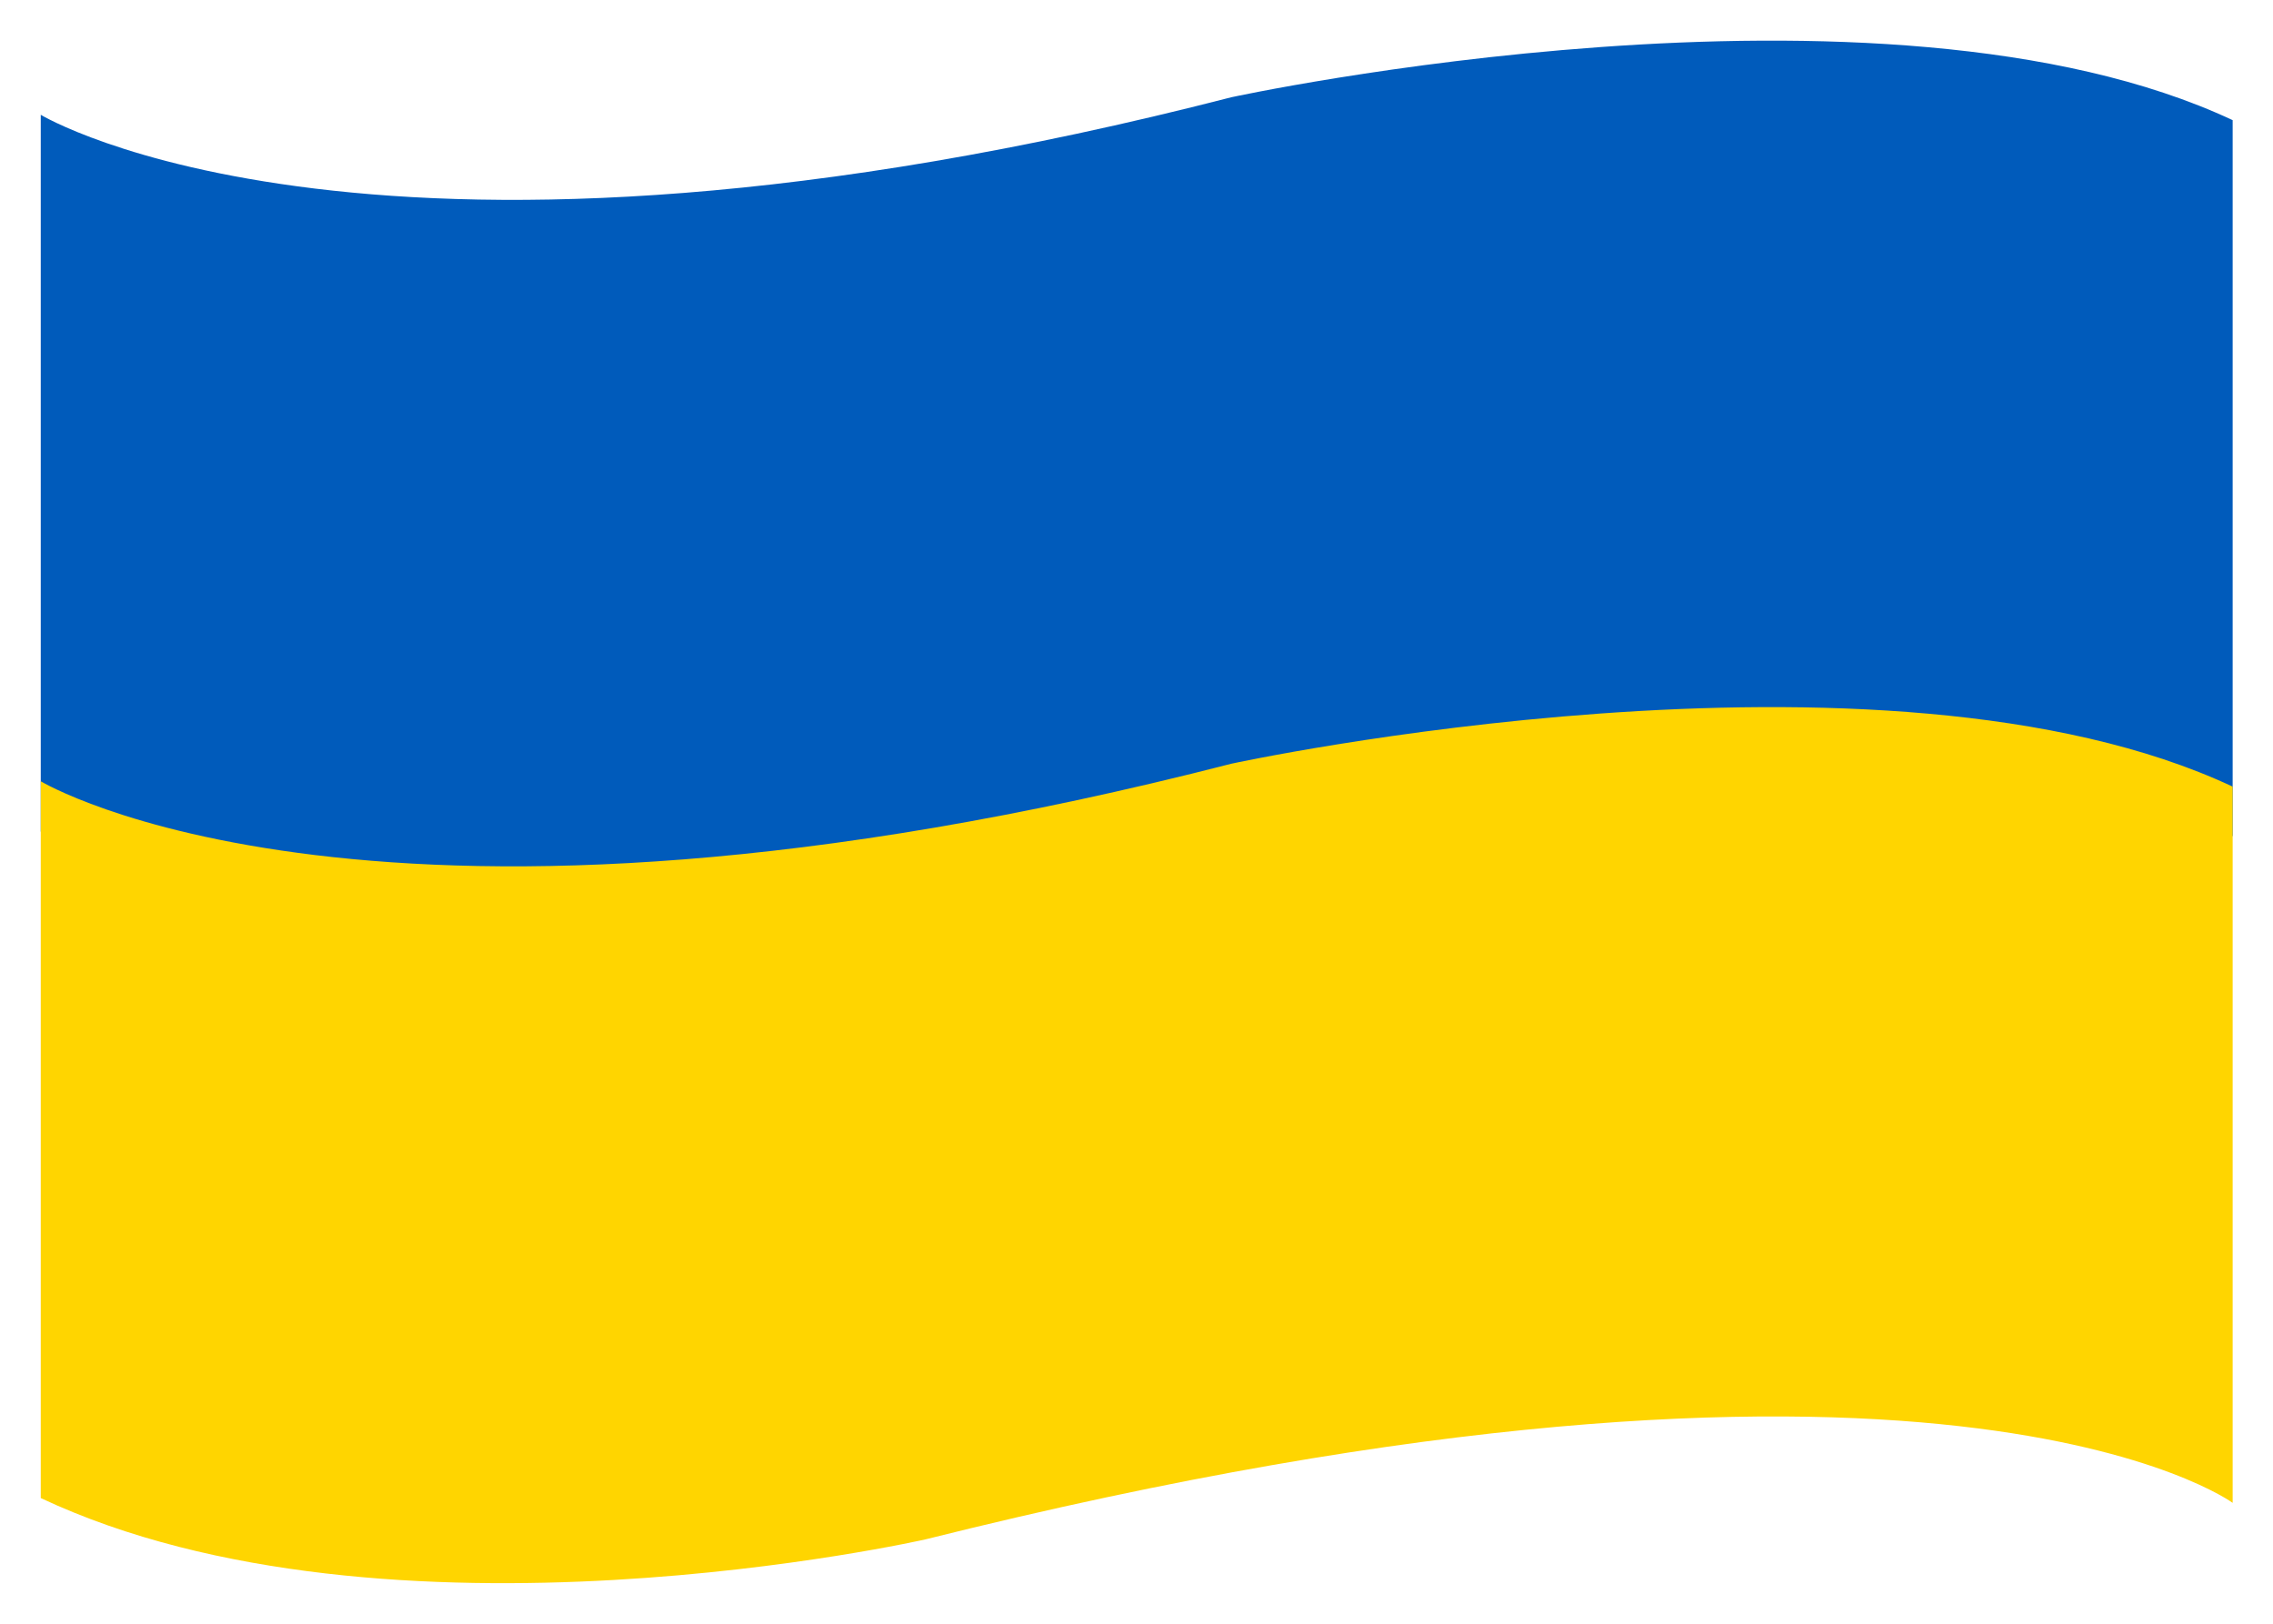
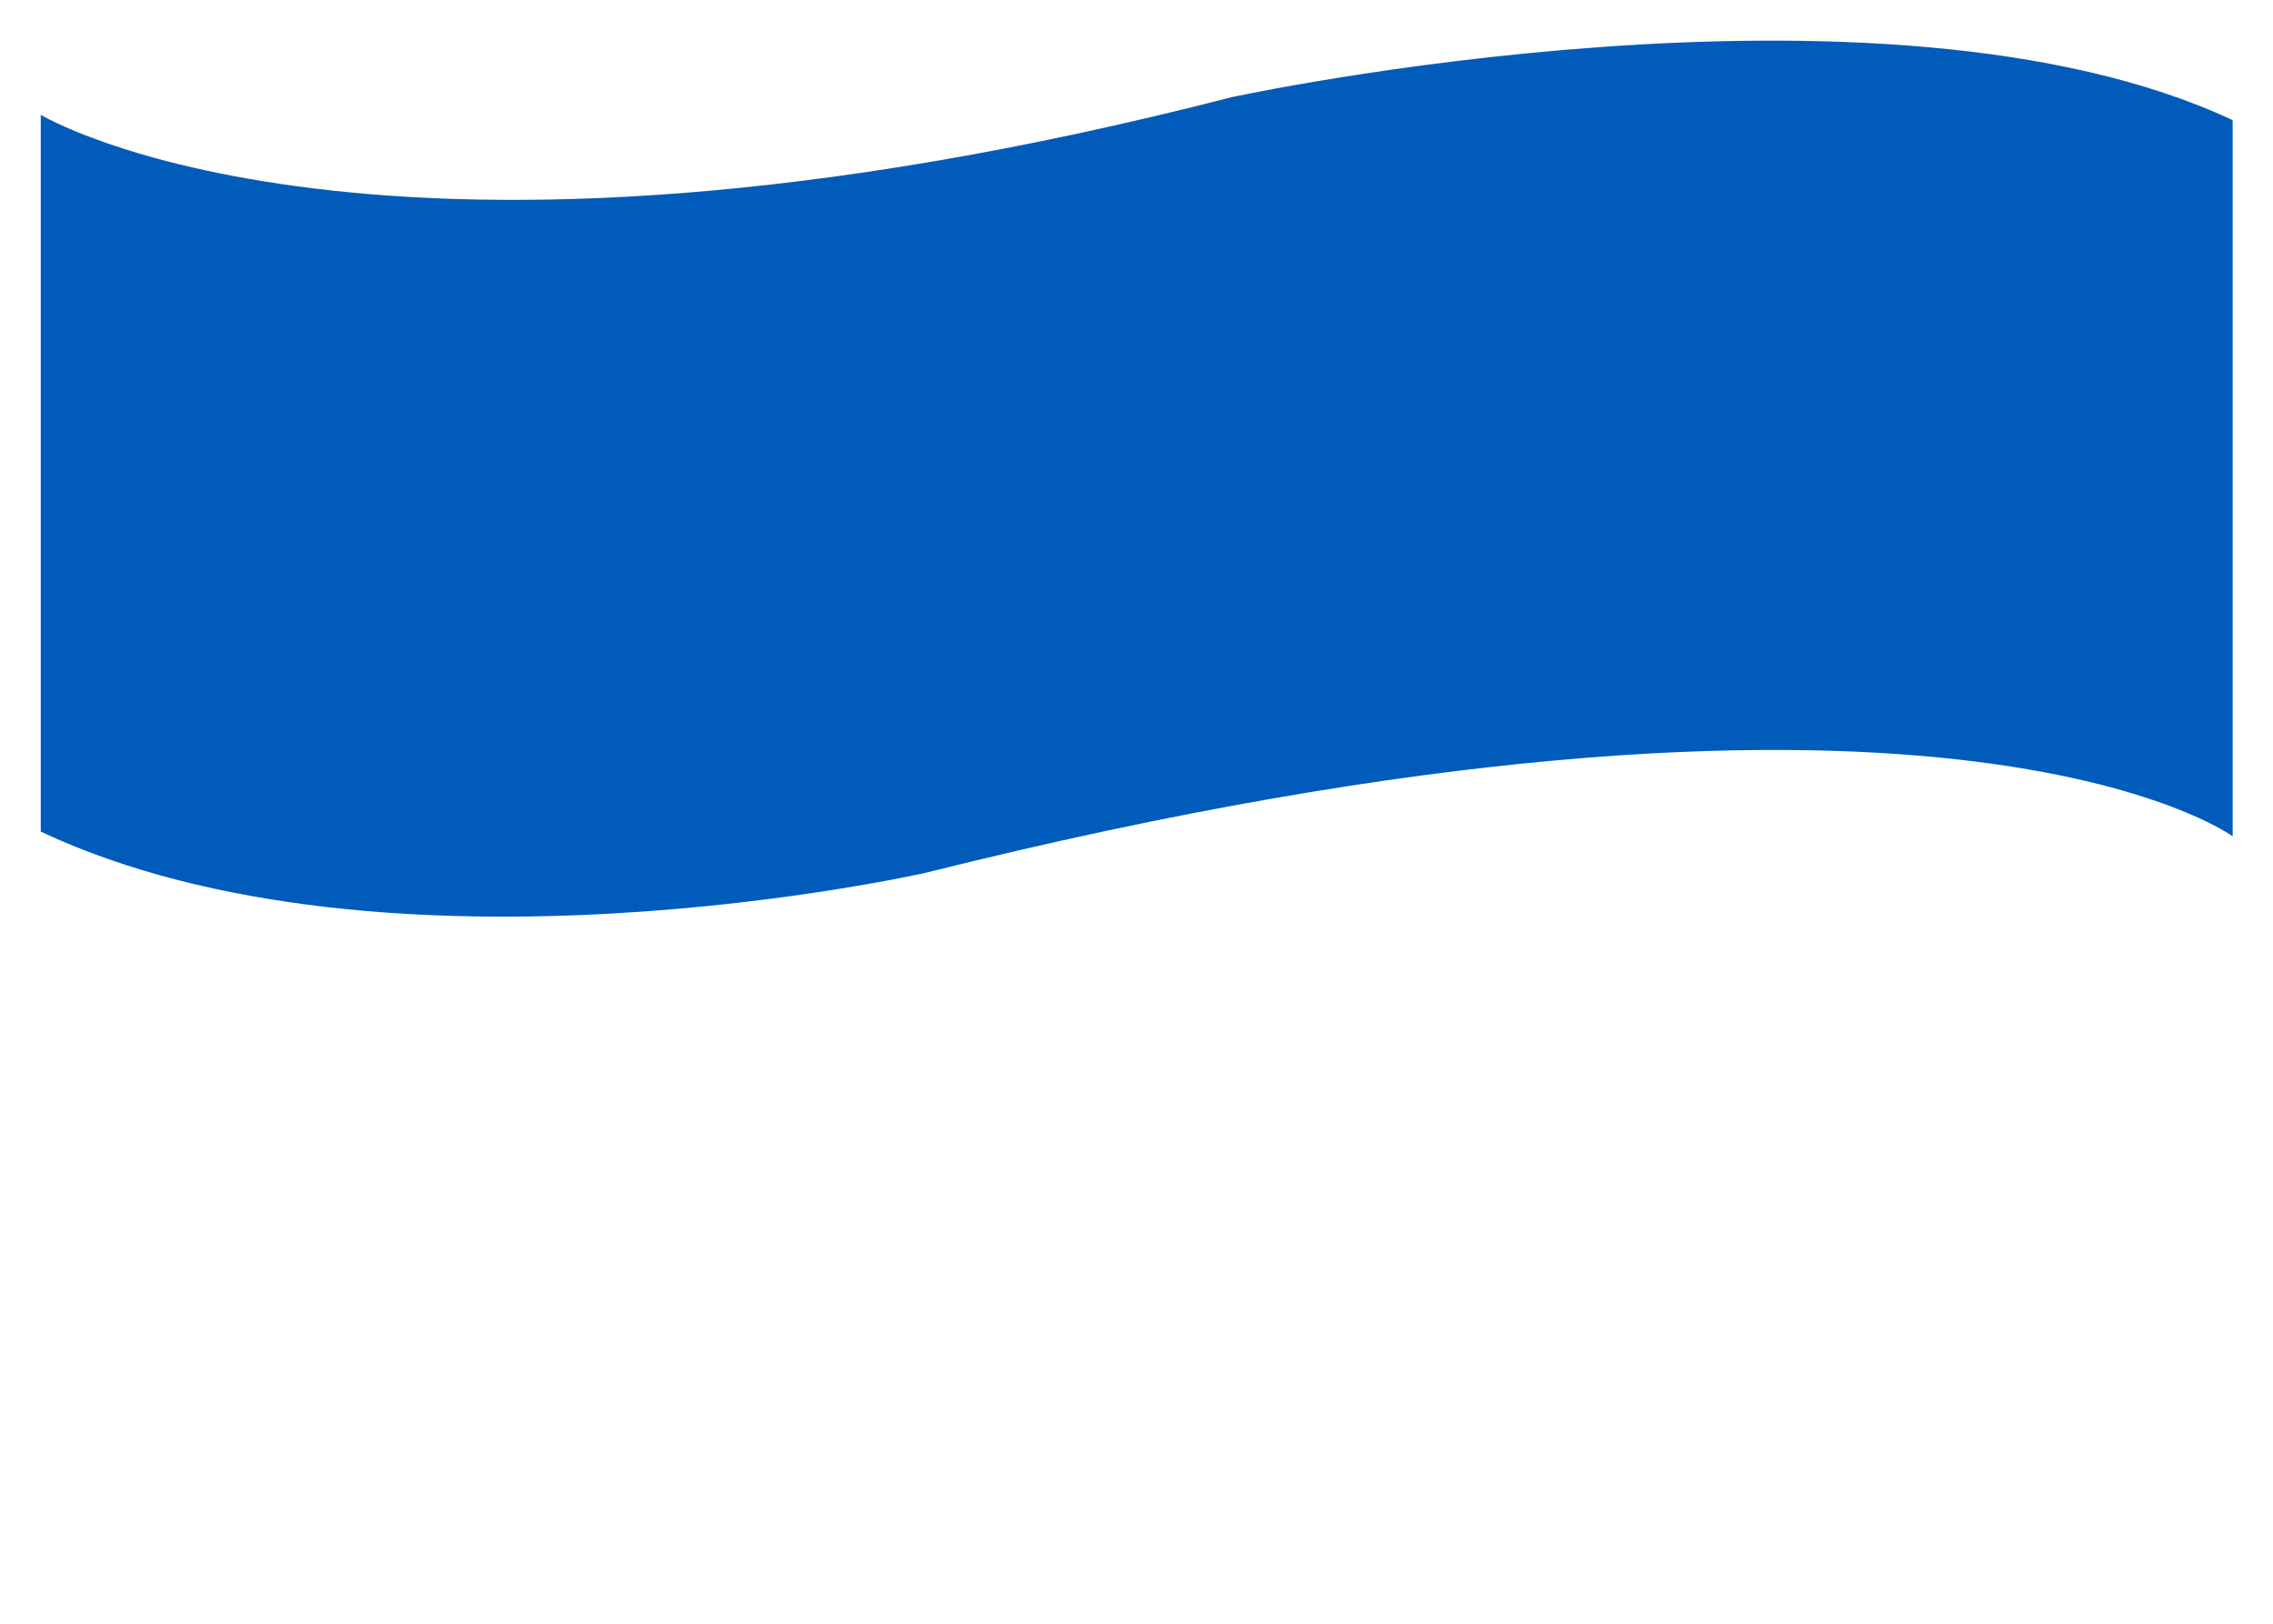
<svg xmlns="http://www.w3.org/2000/svg" width="28" height="20" viewBox="0 0 28 20" fill="none">
  <g clip-path="url(#clip0_2506_8212)">
    <path d="M0.502 1.414C0.502 1.414 4.624 3.91 15.168 1.198C15.168 1.198 23.182 -0.545 27.503 1.48V10.301C27.503 10.301 23.876 7.631 11.4 10.751C11.4 10.751 4.783 12.254 0.502 10.243V1.414Z" fill="#005BBB" />
-     <path d="M0.502 9.623C0.502 9.623 4.624 12.119 15.168 9.407C15.168 9.407 23.182 7.664 27.503 9.689V18.511C27.503 18.511 23.876 15.84 11.4 18.961C11.4 18.961 4.783 20.464 0.502 18.452V9.623Z" fill="#FFD500" />
  </g>
  <defs>
    <clipPath id="clip0_2506_8212">
      <rect width="27" height="19" fill="white" transform="translate(0.502 0.5)" />
    </clipPath>
  </defs>
</svg>